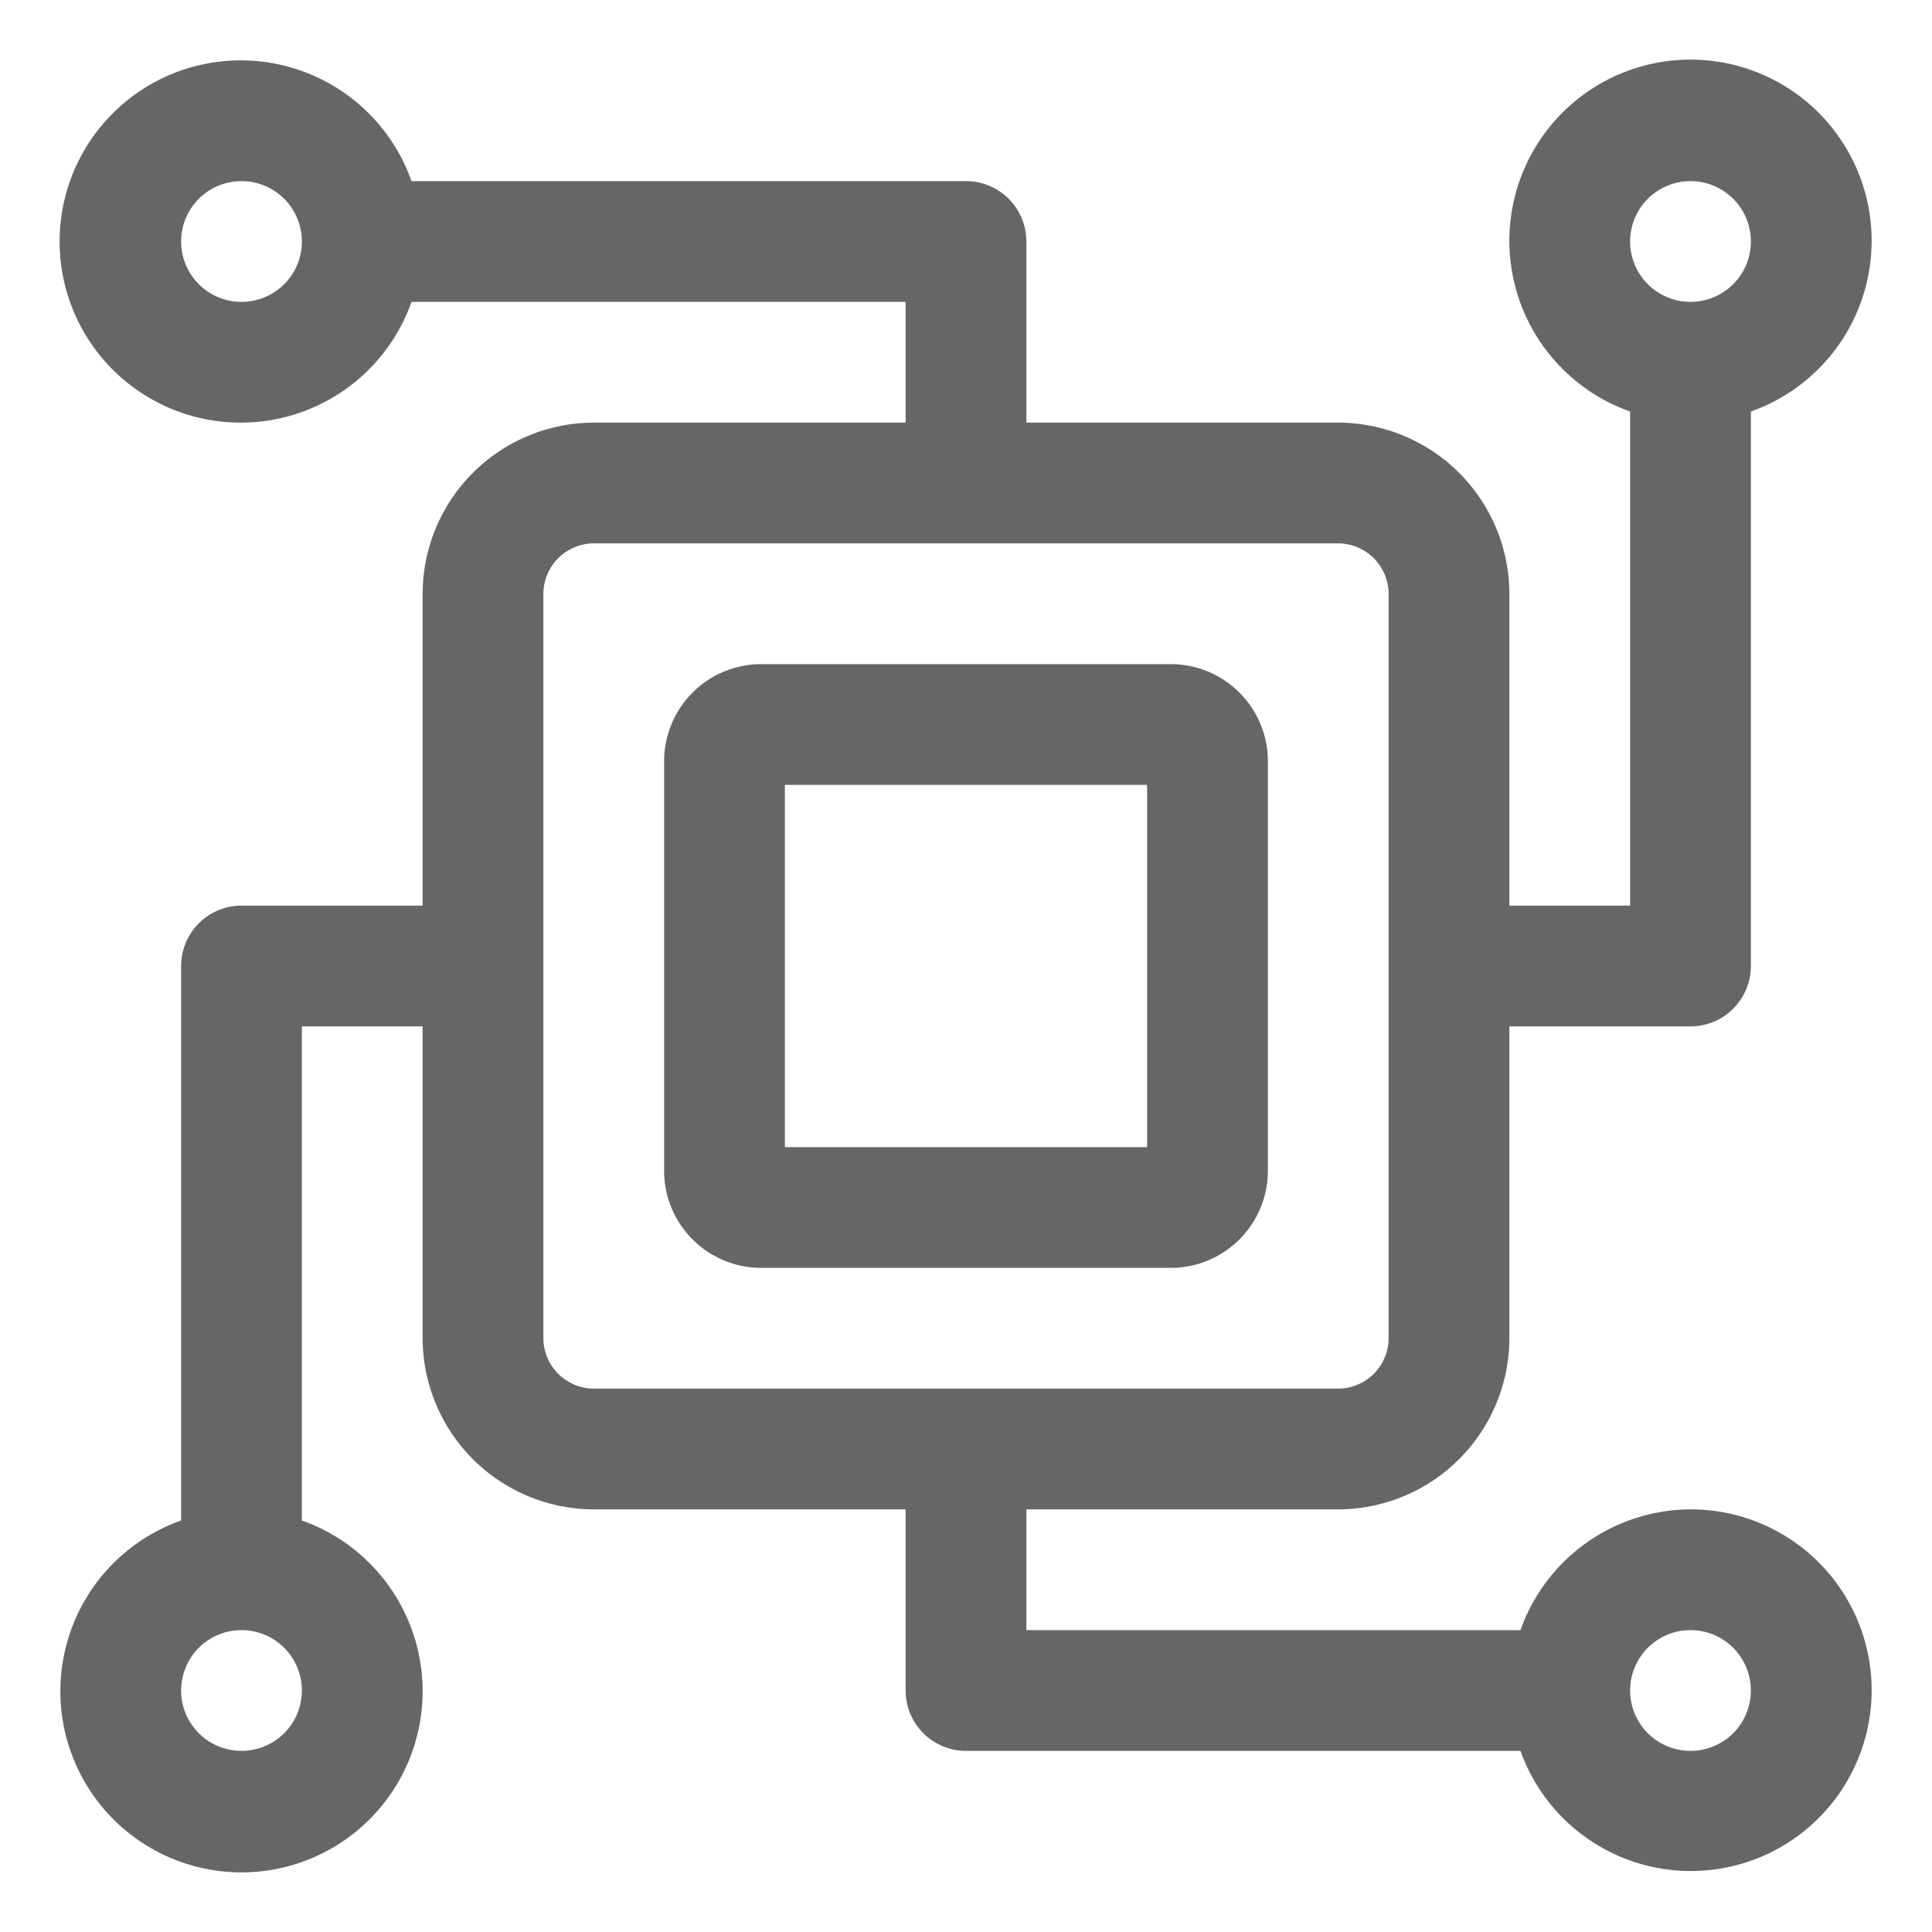
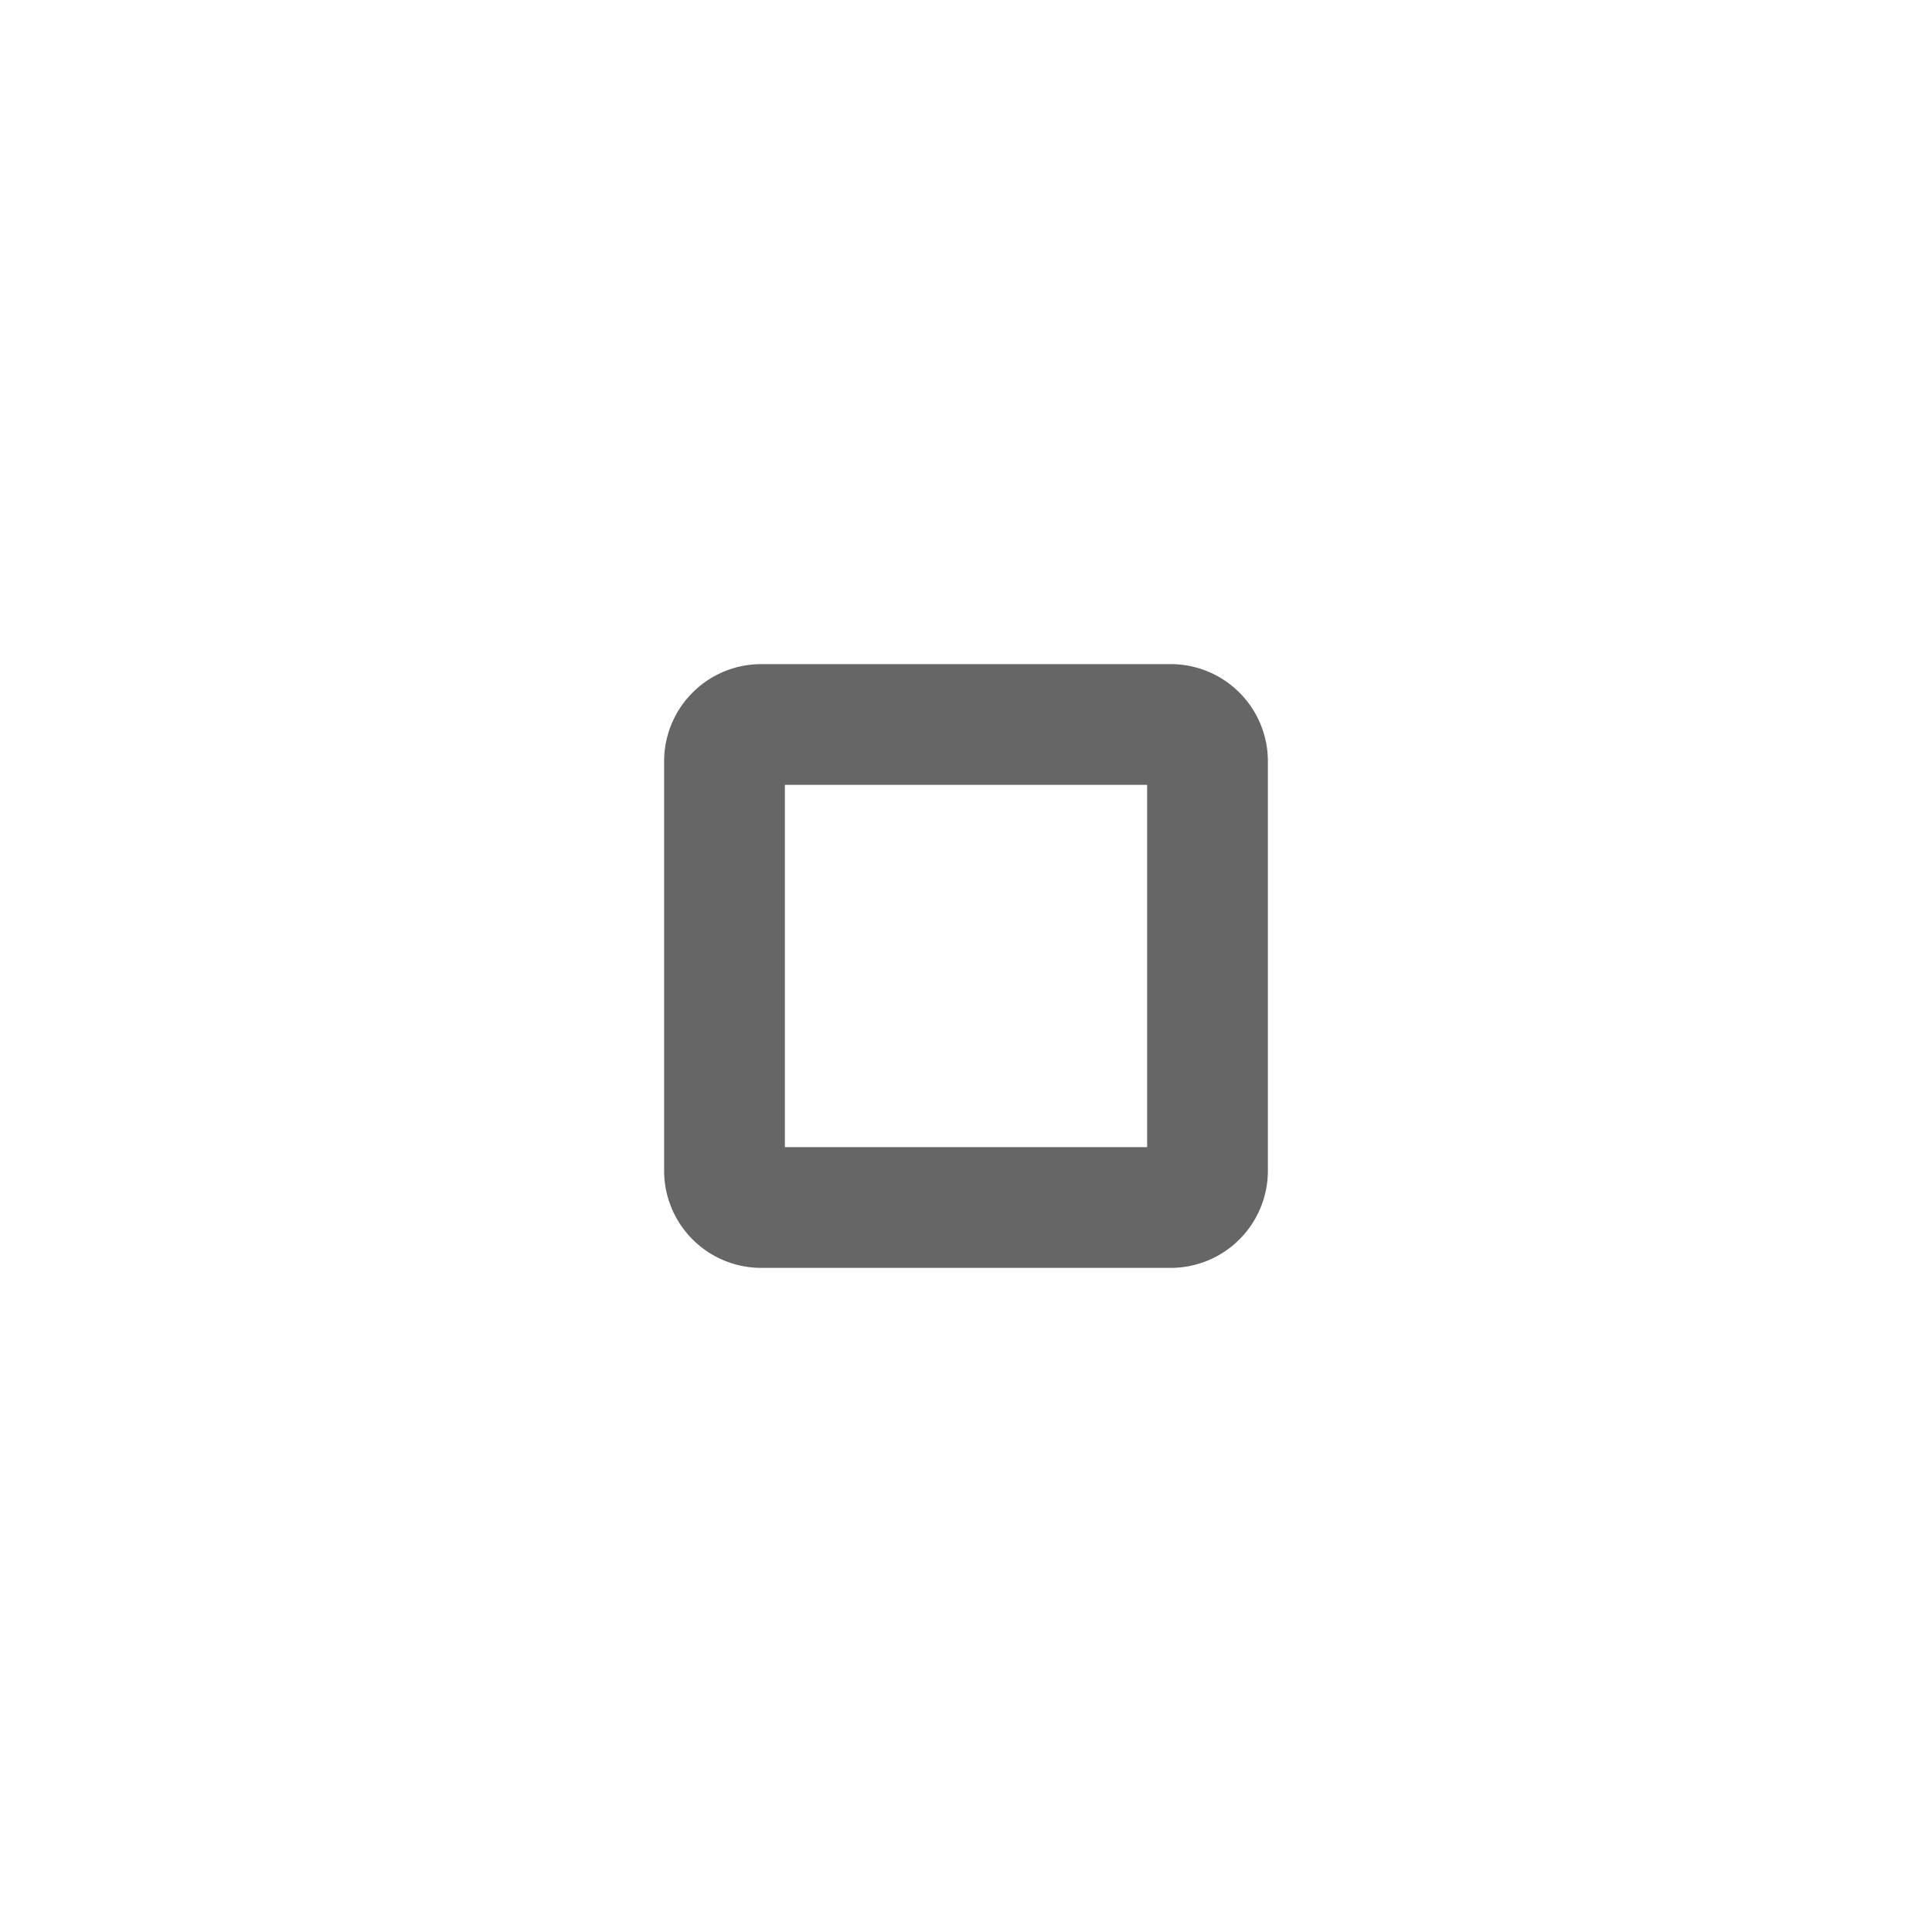
<svg xmlns="http://www.w3.org/2000/svg" version="1.1" width="512" height="512" x="0" y="0" viewBox="0 0 32 32" style="enable-background:new 0 0 512 512" xml:space="preserve" class="">
  <g>
    <g data-name="Layer 2">
      <path d="M21 19.393v-6.786A1.609 1.609 0 0 0 19.393 11h-6.786A1.609 1.609 0 0 0 11 12.607v6.786A1.609 1.609 0 0 0 12.607 21h6.786A1.609 1.609 0 0 0 21 19.393ZM19 19h-6v-6h6Z" fill="#666666" opacity="1" data-original="#000000" class="" />
-       <path d="M28 25a3 3 0 0 0-2.816 2H17v-2h5.162A2.841 2.841 0 0 0 25 22.162V17h3a1 1 0 0 0 1-1V6.816a3 3 0 1 0-2 0V15h-2V9.838A2.841 2.841 0 0 0 22.162 7H17V4a1 1 0 0 0-1-1H6.816a3 3 0 1 0 0 2H15v2H9.838A2.841 2.841 0 0 0 7 9.838V15H4a1 1 0 0 0-1 1v9.184a3 3 0 1 0 2 0V17h2v5.162A2.841 2.841 0 0 0 9.838 25H15v3a1 1 0 0 0 1 1h9.184A2.995 2.995 0 1 0 28 25Zm0-22a1 1 0 1 1-1 1 1 1 0 0 1 1-1ZM4 5a1 1 0 1 1 1-1 1 1 0 0 1-1 1Zm0 24a1 1 0 1 1 1-1 1 1 0 0 1-1 1Zm5-6.838V9.838A.839.839 0 0 1 9.838 9h12.324a.839.839 0 0 1 .838.838v12.324a.839.839 0 0 1-.838.838H9.838A.839.839 0 0 1 9 22.162ZM28 29a1 1 0 1 1 1-1 1 1 0 0 1-1 1Z" fill="#666666" opacity="1" data-original="#000000" class="" />
    </g>
  </g>
</svg>